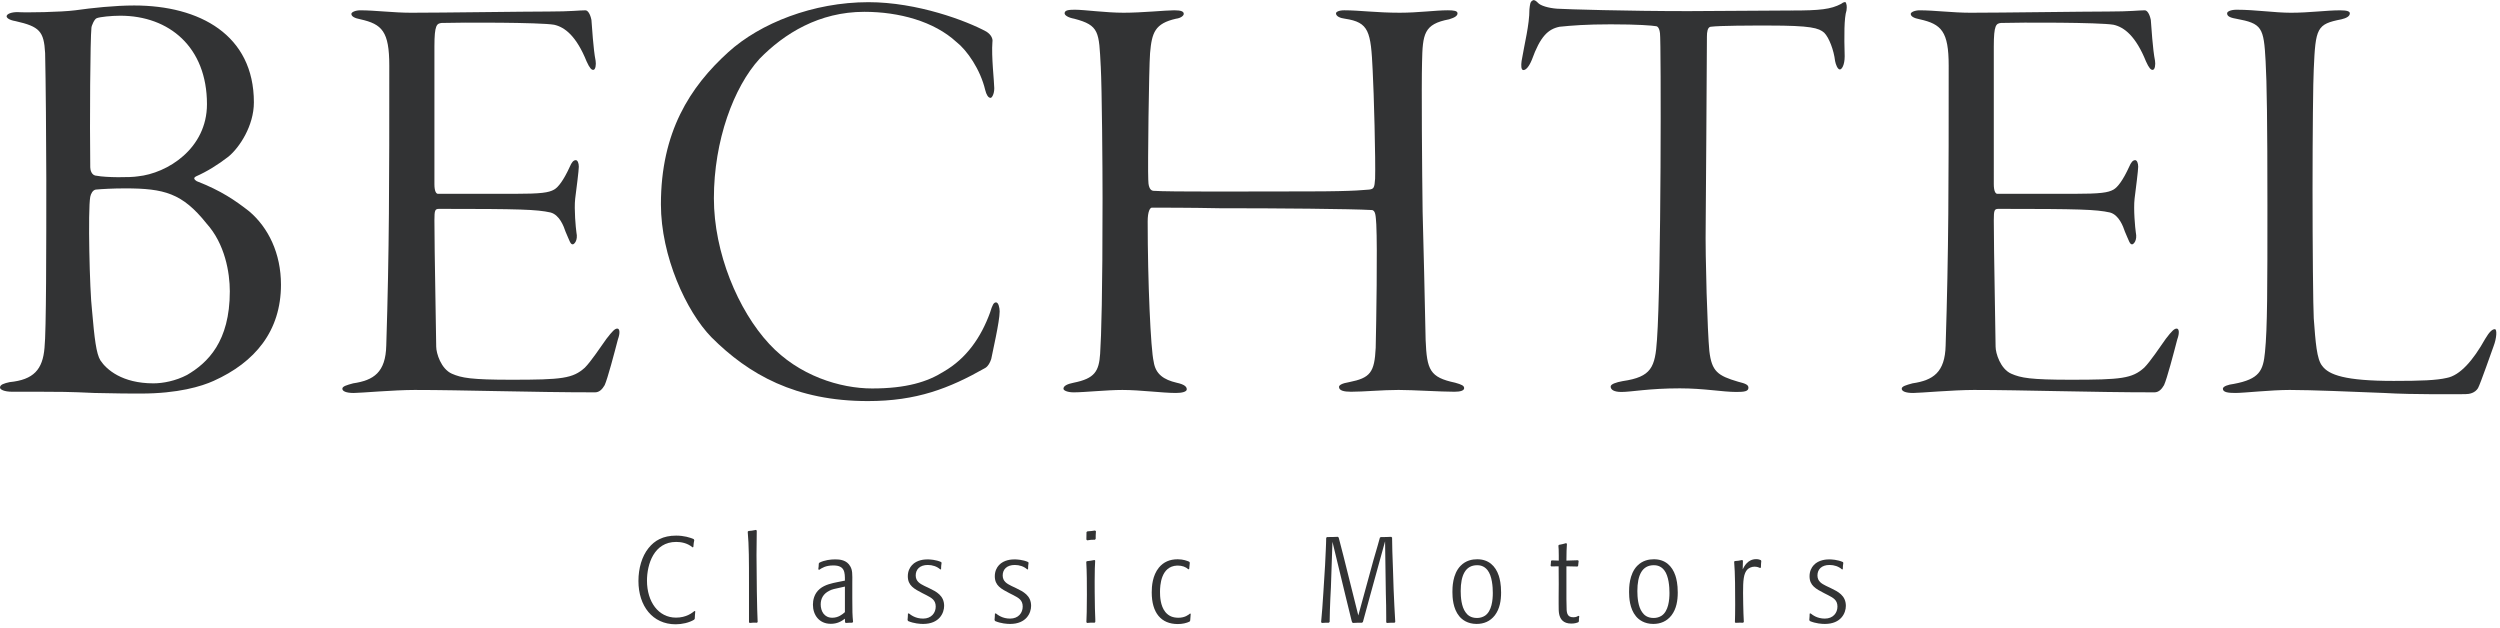
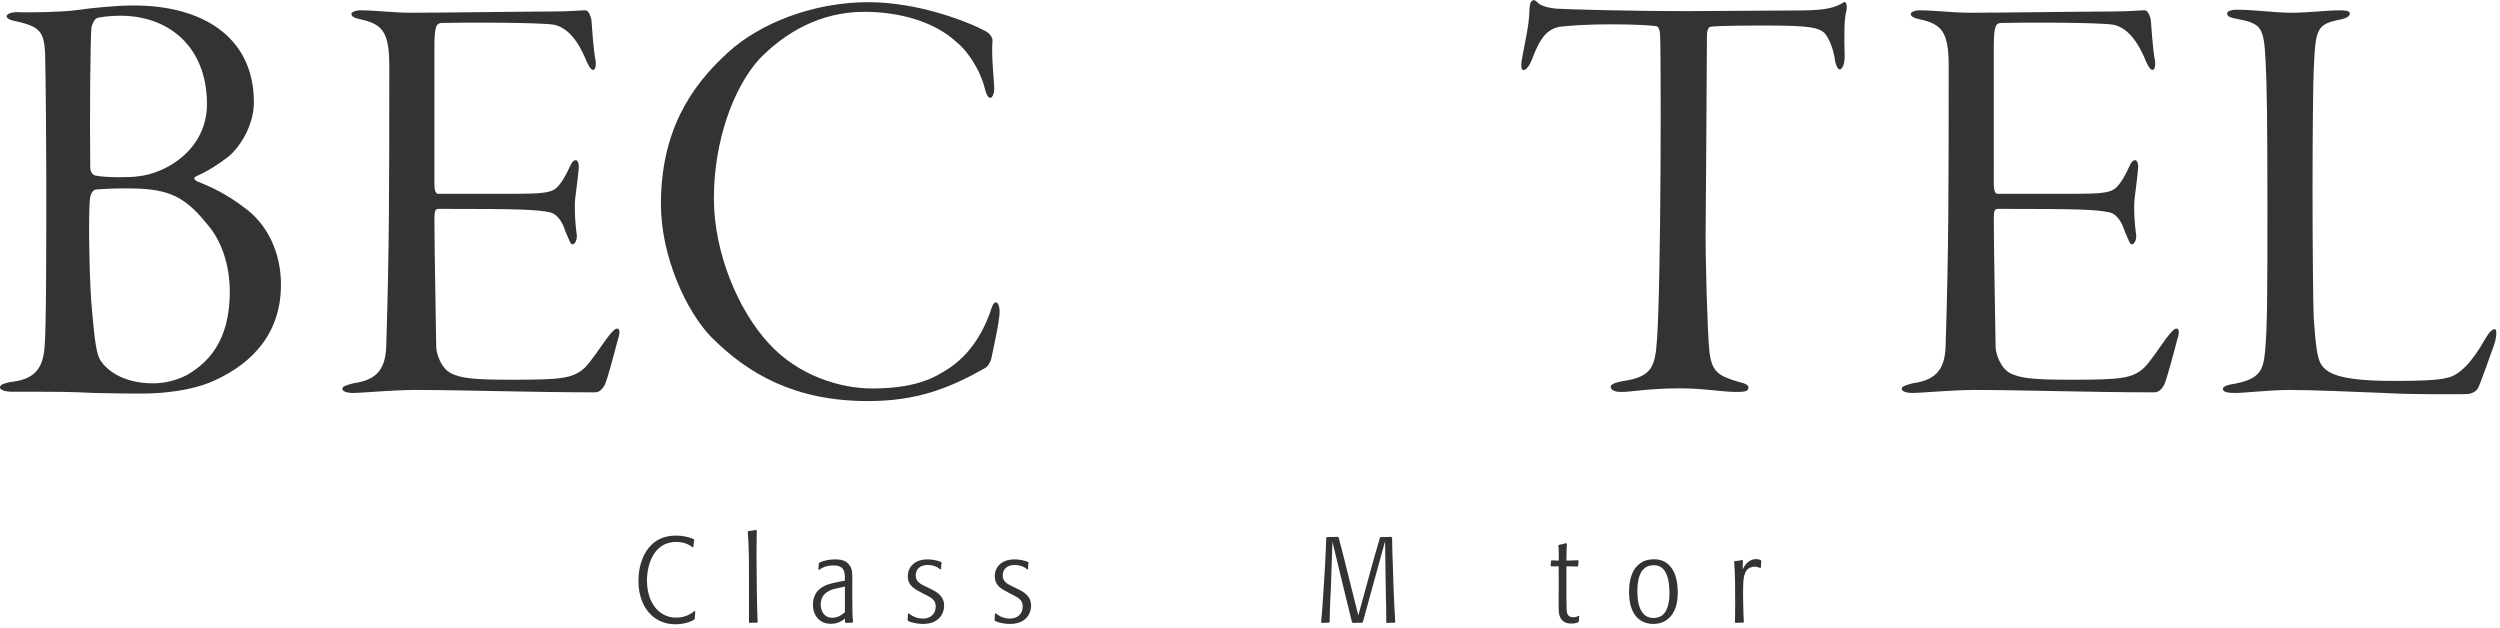
<svg xmlns="http://www.w3.org/2000/svg" version="1.1" id="svg1998" width="494" height="124" viewBox="0 0 494 124">
  <defs id="defs2002" />
  <g id="g2006" transform="matrix(1.333,0,0,-1.333,0,123.36)">
    <path d="m 17.84,90.214 c -1.343,0 -3.038,-0.18 -3.481,-0.36 -0.358,-0.088 -0.806,-1.157 -0.806,-1.429 -0.174,-1.601 -0.266,-13.912 -0.174,-20.688 0,-0.355 0.174,-1.25 0.981,-1.25 1.338,-0.268 4.995,-0.268 6.064,-0.086 4.372,0.445 10.256,4.1 10.256,10.701 0,8.472 -5.616,13.112 -12.839,13.112 M 30.591,59.443 c -3.567,4.459 -6.243,5.175 -12.044,5.175 -1.783,0 -3.478,-0.095 -4.368,-0.18 -0.447,-0.092 -0.713,-0.627 -0.802,-1.074 -0.359,-1.958 -0.092,-13.913 0.266,-16.852 0.356,-4.106 0.622,-6.423 1.251,-7.405 0.887,-1.341 3.21,-3.39 7.844,-3.39 1.428,0 3.303,0.36 4.999,1.25 3.031,1.781 6.331,4.906 6.331,12.396 0,2.765 -0.714,7.044 -3.479,10.08 M 2.585,90.748 c 1.249,-0.093 6.51,0 8.564,0.268 2.496,0.354 5.883,0.714 8.74,0.714 9.719,0 17.746,-4.372 17.746,-14.361 0,-3.477 -2.138,-6.688 -3.746,-8.024 -1.604,-1.247 -3.211,-2.231 -4.816,-2.943 -0.534,-0.268 -0.179,-0.536 0.087,-0.716 3.658,-1.427 5.709,-2.857 7.766,-4.458 2.851,-2.411 4.724,-6.244 4.724,-10.882 0,-6.869 -3.839,-11.503 -9.991,-14.267 -1.783,-0.806 -5.262,-1.875 -10.79,-1.875 -1.517,0 -3.3,0 -6.87,0.086 -3.658,0.18 -5.707,0.18 -7.672,0.18 H 1.869 C 0.535,34.469 0,34.828 0,35.094 c 0,0.444 0.622,0.624 1.424,0.804 3.57,0.353 4.906,1.869 5.174,5.081 0.266,2.409 0.266,15.16 0.266,25.062 0,4.82 -0.086,15.161 -0.175,18.639 -0.179,3.211 -0.806,3.924 -4.371,4.728 -1.069,0.178 -1.337,0.539 -1.337,0.712 0,0.361 0.714,0.628 1.603,0.628" style="fill:#323334;fill-opacity:1;fill-rule:nonzero;stroke:none;stroke-width:0.1" id="path2010" />
    <path d="m 53.427,91.015 c 2.138,0 4.903,-0.36 7.492,-0.36 4.726,0 16.857,0.18 20.421,0.18 3.299,0 4.548,0.18 5.441,0.18 0.353,0 0.715,-0.534 0.893,-1.429 0.087,-0.982 0.266,-4.28 0.621,-6.061 0.086,-0.535 0,-1.341 -0.355,-1.341 -0.266,0 -0.538,0.268 -0.981,1.25 -1.515,3.744 -3.21,5.086 -4.82,5.441 C 80.093,89.232 68.323,89.232 65.466,89.14 64.752,89.054 64.397,88.874 64.397,85.662 V 65.24 c 0,-1.07 0.266,-1.429 0.534,-1.429 h 11.234 c 4.107,0 5.175,0.18 5.975,0.627 0.63,0.354 1.43,1.427 2.323,3.385 0.266,0.627 0.532,0.981 0.89,0.981 0.268,0 0.449,-0.441 0.449,-0.981 0,-0.535 -0.356,-3.298 -0.538,-4.727 -0.177,-1.603 0.09,-4.366 0.182,-4.993 0.268,-1.248 -0.359,-1.783 -0.54,-1.783 -0.355,0 -0.442,0.447 -1.069,1.875 -0.266,0.801 -0.892,2.497 -2.23,2.851 -2.051,0.448 -4.458,0.535 -16.496,0.535 -0.627,0 -0.714,-0.175 -0.714,-1.695 0,-4.548 0.266,-17.031 0.266,-18.729 0,-0.979 0.714,-3.298 2.319,-4.01 1.427,-0.628 2.855,-0.896 8.831,-0.896 7.492,0 9.093,0.18 10.882,1.788 0.889,0.889 2.317,3.032 3.205,4.28 0.893,1.157 1.253,1.516 1.606,1.516 0.358,0 0.45,-0.626 0.09,-1.608 -0.535,-2.049 -1.516,-5.795 -1.962,-6.776 -0.355,-0.622 -0.803,-1.068 -1.424,-1.068 -9.456,0 -19.534,0.354 -26.757,0.354 -3.031,0 -8.026,-0.448 -9.006,-0.448 -1.164,0 -1.698,0.272 -1.698,0.628 0,0.356 0.622,0.534 1.604,0.802 3.031,0.447 4.819,1.608 4.906,5.622 0.447,14.179 0.447,23.986 0.447,41.471 0,5.08 -1.074,6.154 -4.279,6.869 -0.894,0.174 -1.34,0.439 -1.34,0.801 0,0.268 0.626,0.534 1.34,0.534" style="fill:#323334;fill-opacity:1;fill-rule:nonzero;stroke:none;stroke-width:0.1" id="path2012" />
    <path d="m 146.225,87.85 c 0.714,-0.446 0.98,-1.074 0.889,-1.522 -0.175,-2.136 0.274,-5.975 0.274,-6.864 0,-0.892 -0.362,-1.428 -0.54,-1.428 -0.355,0 -0.623,0.449 -0.802,1.162 -0.716,3.031 -2.678,5.883 -4.28,7.13 -3.299,3.039 -8.473,4.462 -13.645,4.462 -6.689,0 -11.865,-3.212 -15.521,-6.957 -3.833,-4.192 -6.775,-12.125 -6.775,-20.689 0,-8.024 3.563,-16.59 8.202,-21.584 4.373,-4.727 10.528,-6.602 15.253,-6.602 5.082,0 8.207,0.981 10.611,2.497 3.39,1.963 5.534,5.086 6.869,8.744 0.354,1.157 0.534,1.517 0.894,1.517 0.354,0 0.532,-0.803 0.532,-1.342 0,-1.515 -1.072,-6.062 -1.247,-7.044 -0.179,-0.534 -0.446,-1.067 -0.893,-1.335 -5.349,-3.036 -10.168,-4.907 -17.391,-4.907 -10.703,0 -17.66,3.926 -23.188,9.454 -3.746,3.833 -7.495,12.045 -7.495,19.709 0,10.707 4.285,17.393 9.992,22.564 4.727,4.287 12.571,7.404 20.776,7.404 7.231,0 14.541,-2.764 17.485,-4.367" style="fill:#323334;fill-opacity:1;fill-rule:nonzero;stroke:none;stroke-width:0.1" id="path2014" />
-     <path d="m 163.169,82.718 c -0.266,5.086 -0.181,6.068 -3.925,7.049 -0.98,0.18 -1.428,0.534 -1.428,0.802 0,0.448 0.535,0.534 1.516,0.534 1.429,0 4.552,-0.447 7.223,-0.447 2.769,0 6.247,0.362 7.498,0.362 1.066,0 1.422,-0.18 1.422,-0.535 0,-0.266 -0.442,-0.627 -1.156,-0.715 -3.123,-0.713 -3.571,-2.049 -3.837,-5.085 -0.176,-2.231 -0.356,-17.033 -0.269,-18.727 0,-0.895 0.18,-1.608 0.716,-1.695 2.408,-0.181 14.539,-0.09 22.917,-0.09 7.585,0 8.653,0.268 9.099,0.268 0.714,0.088 0.803,0.268 0.895,1.605 0.087,2.763 -0.181,12.842 -0.36,16.054 -0.269,5.795 -0.535,7.135 -4.1,7.67 -0.714,0.088 -1.339,0.354 -1.339,0.802 0,0.18 0.359,0.448 1.247,0.448 2.23,0 4.728,-0.362 8.205,-0.362 2.77,0 5.264,0.362 7.136,0.362 0.893,0 1.427,-0.089 1.427,-0.448 0,-0.353 -0.355,-0.621 -1.246,-0.889 -3.746,-0.714 -3.926,-2.143 -4.013,-6.423 -0.092,-3.303 0,-16.055 0.087,-22.117 0.18,-6.068 0.268,-11.417 0.446,-19 0.181,-4.459 0.623,-5.527 4.371,-6.328 0.979,-0.272 1.338,-0.448 1.338,-0.807 0,-0.355 -0.535,-0.535 -1.429,-0.535 -2.05,0 -6.154,0.268 -8.294,0.268 -2.407,0 -5.171,-0.268 -7.047,-0.268 -1.068,0 -1.782,0.18 -1.782,0.714 0,0.268 0.445,0.536 1.514,0.714 3.125,0.623 3.747,1.429 3.926,5.081 0.089,3.839 0.266,14.807 0.089,18.286 -0.089,1.249 -0.089,2.143 -0.71,2.143 -3.037,0.175 -13.919,0.266 -22.565,0.266 -4.195,0.087 -8.919,0.087 -9.993,0.087 -0.266,0 -0.622,-0.532 -0.622,-2.049 0,-8.832 0.448,-19 0.89,-20.782 0.272,-1.871 1.518,-2.679 3.39,-3.118 1.247,-0.272 1.514,-0.628 1.514,-0.984 0,-0.358 -0.713,-0.538 -1.601,-0.538 -2.057,0 -5.261,0.447 -7.94,0.447 -2.32,0 -5.618,-0.355 -7.222,-0.355 -0.893,0 -1.517,0.268 -1.517,0.535 0,0.446 0.624,0.714 1.517,0.894 3.118,0.622 3.746,1.691 3.92,4.28 0.18,2.677 0.359,9.005 0.359,23.007 0,4.55 -0.087,16.322 -0.267,19.62" style="fill:#323334;fill-opacity:1;fill-rule:nonzero;stroke:none;stroke-width:0.1" id="path2016" />
    <path d="m 265.606,90.985 c 4.192,0 5.794,0.18 7.31,0.98 0.358,0.268 0.627,0.354 0.716,0.176 0.087,-0.266 0.179,-0.442 0.087,-1.155 -0.356,-1.069 -0.356,-3.746 -0.269,-6.778 0,-1.342 -0.441,-1.961 -0.708,-1.961 -0.361,0 -0.627,0.801 -0.714,1.248 -0.181,1.601 -0.894,3.477 -1.608,4.193 -0.803,0.709 -1.963,1.069 -8.205,1.069 -2.765,0 -7.224,0 -8.653,-0.182 -0.446,-0.086 -0.533,-0.801 -0.533,-1.428 0,-3.298 -0.181,-27.826 -0.181,-27.826 -0.085,-4.993 0.268,-16.05 0.54,-18.814 0.355,-3.035 1.248,-3.658 4.279,-4.552 1.071,-0.266 1.516,-0.446 1.516,-0.889 0,-0.539 -0.626,-0.626 -1.782,-0.626 -2.056,0 -4.819,0.536 -8.385,0.536 -4.547,0 -7.223,-0.536 -8.652,-0.536 -1.162,0 -1.604,0.36 -1.604,0.802 0,0.359 0.803,0.628 1.785,0.807 4.277,0.622 4.812,2.049 5.082,6.149 0.625,8.653 0.625,44.149 0.446,45.397 -0.089,0.803 -0.356,1.069 -0.624,1.069 -0.538,0.094 -2.587,0.272 -6.689,0.272 -3.657,0 -5.801,-0.178 -7.583,-0.36 -1.696,-0.353 -2.85,-1.428 -4.101,-4.905 -0.447,-1.07 -0.892,-1.516 -1.253,-1.516 -0.353,0 -0.353,0.712 -0.266,1.341 0.448,2.671 1.161,5.347 1.161,7.67 0.087,0.71 0.087,1.154 0.535,1.336 0.179,0.087 0.447,-0.088 0.714,-0.36 0.36,-0.442 1.608,-0.801 2.857,-0.889 1.421,-0.086 10.254,-0.359 19.44,-0.359 l 15.342,0.093" style="fill:#323334;fill-opacity:1;fill-rule:nonzero;stroke:none;stroke-width:0.1" id="path2018" />
    <path d="m 284.583,91.015 c 2.138,0 4.902,-0.36 7.492,-0.36 4.726,0 16.857,0.18 20.425,0.18 3.294,0 4.545,0.18 5.438,0.18 0.355,0 0.714,-0.534 0.893,-1.429 0.087,-0.982 0.268,-4.28 0.624,-6.061 0.087,-0.535 0,-1.341 -0.356,-1.341 -0.268,0 -0.54,0.268 -0.981,1.25 -1.514,3.744 -3.211,5.086 -4.819,5.441 -2.05,0.358 -13.82,0.358 -16.679,0.266 -0.712,-0.086 -1.065,-0.266 -1.065,-3.478 V 65.24 c 0,-1.07 0.266,-1.429 0.532,-1.429 h 11.237 c 4.105,0 5.176,0.18 5.975,0.627 0.628,0.354 1.429,1.427 2.322,3.385 0.268,0.627 0.535,0.981 0.889,0.981 0.267,0 0.448,-0.441 0.448,-0.981 0,-0.535 -0.354,-3.298 -0.534,-4.727 -0.181,-1.603 0.086,-4.366 0.18,-4.993 0.266,-1.248 -0.361,-1.783 -0.543,-1.783 -0.353,0 -0.44,0.447 -1.067,1.875 -0.266,0.801 -0.893,2.497 -2.228,2.851 -2.051,0.448 -4.462,0.535 -16.499,0.535 -0.627,0 -0.712,-0.175 -0.712,-1.695 0,-4.548 0.266,-17.031 0.266,-18.729 0,-0.979 0.714,-3.298 2.318,-4.01 1.427,-0.628 2.857,-0.896 8.831,-0.896 7.49,0 9.091,0.18 10.881,1.788 0.89,0.889 2.318,3.032 3.205,4.28 0.895,1.157 1.254,1.516 1.609,1.516 0.355,0 0.448,-0.626 0.087,-1.608 -0.533,-2.049 -1.515,-5.795 -1.962,-6.776 -0.355,-0.622 -0.801,-1.068 -1.422,-1.068 -9.456,0 -19.534,0.354 -26.759,0.354 -3.031,0 -8.026,-0.448 -9.006,-0.448 -1.161,0 -1.696,0.272 -1.696,0.628 0,0.356 0.622,0.534 1.604,0.802 3.031,0.447 4.819,1.608 4.905,5.622 0.451,14.179 0.451,23.986 0.451,41.471 0,5.08 -1.078,6.154 -4.284,6.869 -0.893,0.174 -1.34,0.439 -1.34,0.801 0,0.268 0.627,0.534 1.34,0.534" style="fill:#323334;fill-opacity:1;fill-rule:nonzero;stroke:none;stroke-width:0.1" id="path2020" />
    <path d="m 331.57,91.102 c 2.764,0 5.614,-0.448 8.023,-0.448 2.765,0 5.261,0.36 7.312,0.36 1.073,0 1.428,-0.178 1.428,-0.446 0,-0.449 -0.535,-0.716 -1.248,-0.889 -3.658,-0.714 -3.834,-1.254 -4.101,-7.404 -0.094,-1.516 -0.179,-9.72 -0.179,-17.837 0,-8.473 0.085,-17.392 0.179,-19.087 0.267,-3.566 0.443,-6.063 1.251,-7.043 0.98,-1.341 3.384,-2.23 10.605,-2.23 4.02,0 6.337,0.088 7.854,0.443 1.963,0.358 3.924,2.59 5.709,5.799 0.625,1.07 1.067,1.428 1.425,1.428 0.355,0 0.268,-1.341 -0.177,-2.501 -0.268,-0.709 -1.964,-5.615 -2.319,-6.243 -0.446,-0.714 -1.248,-0.889 -1.875,-0.889 -0.888,0 -7.671,-0.091 -12.037,0.175 -4.461,0.18 -10.881,0.448 -14.006,0.448 -2.763,0 -6.776,-0.448 -8.024,-0.448 -1.069,0 -1.877,0.092 -1.877,0.626 0,0.356 0.808,0.622 1.609,0.716 3.832,0.713 4.366,1.961 4.634,4.725 0.359,3.566 0.359,9.454 0.359,21.759 0,12.129 -0.087,18.285 -0.266,21.316 -0.269,5.086 -0.535,5.621 -4.374,6.335 -1.067,0.178 -1.335,0.446 -1.335,0.802 0,0.268 0.532,0.533 1.43,0.533" style="fill:#323334;fill-opacity:1;fill-rule:nonzero;stroke:none;stroke-width:0.1" id="path2022" />
    <path d="m 103.064,1.925 c -0.037,-0.45 -0.057,-0.576 -0.075,-1.099 L 102.894,0.683 C 102.157,0.234 101.1,0 100.156,0 c -3.42,0 -5.516,2.717 -5.516,6.421 0,1.87 0.51,3.65 1.493,4.873 0.907,1.134 2.153,1.852 4.099,1.852 1.133,0 2.04,-0.269 2.606,-0.521 l 0.077,-0.162 c -0.02,-0.143 -0.057,-0.271 -0.077,-0.413 l -0.056,-0.594 -0.114,-0.054 c -0.812,0.683 -1.775,0.808 -2.436,0.808 -3.305,0 -4.325,-3.327 -4.325,-5.737 0,-3.146 1.699,-5.485 4.306,-5.485 1.53,0 2.417,0.718 2.739,0.988 l 0.113,-0.053" style="fill:#323334;fill-opacity:1;fill-rule:nonzero;stroke:none;stroke-width:0.1" id="path2024" />
    <path d="m 112.218,0.234 c -0.472,0.018 -0.604,0.018 -1.096,-0.036 l -0.094,0.108 V 6.151 c 0,3.129 0,5.575 -0.188,7.571 l 0.113,0.108 c 0.434,0.034 0.585,0.054 1.115,0.161 l 0.112,-0.107 c -0.019,-1.079 -0.037,-2.374 -0.037,-3.633 0,-2.823 0.075,-8.201 0.17,-9.91 l -0.095,-0.107" style="fill:#323334;fill-opacity:1;fill-rule:nonzero;stroke:none;stroke-width:0.1" id="path2026" />
    <path d="m 125.247,5.593 c -1.738,-0.377 -1.87,-0.396 -2.324,-0.629 -0.868,-0.432 -1.265,-1.15 -1.265,-2.014 0,-0.99 0.511,-1.979 1.719,-1.979 0.906,0 1.492,0.505 1.87,0.828 z m 0,-4.766 c -0.529,-0.395 -1.134,-0.755 -2.097,-0.755 -1.719,0 -2.644,1.313 -2.644,2.824 0,0.629 0.151,1.636 1.02,2.357 0.756,0.629 1.832,0.845 2.644,1.007 l 1.077,0.215 c 0,1.223 0,2.249 -1.719,2.249 -1.133,0 -1.7,-0.378 -2.097,-0.648 l -0.132,0.072 c 0.057,0.359 0.057,0.485 0.076,0.862 l 0.094,0.127 c 0.756,0.378 1.643,0.487 2.343,0.487 0.66,0 1.718,-0.073 2.247,-1.062 0.301,-0.559 0.301,-1.025 0.283,-2.501 V 3.884 c 0,-1.996 0.018,-2.5 0.113,-3.525 l -0.113,-0.126 c -0.453,0 -0.529,0 -0.963,-0.036 l -0.114,0.108 -0.018,0.521" style="fill:#323334;fill-opacity:1;fill-rule:nonzero;stroke:none;stroke-width:0.1" id="path2028" />
    <path d="m 134.723,1.618 c 0.302,-0.234 0.963,-0.773 2.115,-0.773 1.228,0 1.87,0.845 1.87,1.78 0,0.971 -0.624,1.295 -1.378,1.691 l -0.605,0.306 c -1.209,0.629 -2.153,1.114 -2.153,2.499 0,0.737 0.283,1.295 0.623,1.655 0.736,0.792 1.87,0.846 2.304,0.846 0.303,0 1.228,-0.037 2.021,-0.396 l 0.057,-0.125 c -0.019,-0.144 -0.038,-0.306 -0.057,-0.45 0,-0.163 -0.019,-0.324 -0.019,-0.486 L 139.388,8.129 c -0.491,0.45 -1.172,0.665 -1.851,0.665 -1.19,0 -1.794,-0.665 -1.794,-1.547 0,-0.881 0.623,-1.223 1.265,-1.546 l 0.756,-0.36 c 1.001,-0.486 2.191,-1.061 2.191,-2.608 0,-1.043 -0.699,-2.68 -3.117,-2.68 -0.415,0 -1.359,0.054 -2.229,0.432 l -0.075,0.161 c 0.019,0.163 0.038,0.324 0.038,0.486 0.018,0.145 0.018,0.287 0.018,0.449 l 0.133,0.036" style="fill:#323334;fill-opacity:1;fill-rule:nonzero;stroke:none;stroke-width:0.1" id="path2030" />
    <path d="m 147.618,1.618 c 0.302,-0.234 0.964,-0.773 2.115,-0.773 1.228,0 1.87,0.845 1.87,1.78 0,0.971 -0.623,1.295 -1.378,1.691 l -0.604,0.306 c -1.21,0.629 -2.154,1.114 -2.154,2.499 0,0.737 0.283,1.295 0.622,1.655 0.738,0.792 1.871,0.846 2.306,0.846 0.301,0 1.227,-0.037 2.02,-0.396 l 0.057,-0.125 c -0.019,-0.144 -0.038,-0.306 -0.057,-0.45 0,-0.163 -0.019,-0.324 -0.019,-0.486 L 152.283,8.129 c -0.491,0.45 -1.172,0.665 -1.851,0.665 -1.19,0 -1.795,-0.665 -1.795,-1.547 0,-0.881 0.624,-1.223 1.266,-1.546 l 0.756,-0.36 c 1,-0.486 2.19,-1.061 2.19,-2.608 0,-1.043 -0.698,-2.68 -3.116,-2.68 -0.415,0 -1.36,0.054 -2.228,0.432 l -0.076,0.161 c 0.019,0.163 0.038,0.324 0.038,0.486 0.019,0.145 0.019,0.287 0.019,0.449 l 0.132,0.036" style="fill:#323334;fill-opacity:1;fill-rule:nonzero;stroke:none;stroke-width:0.1" id="path2032" />
-     <path d="m 162.307,12.536 c -0.49,0 -0.623,0 -1.133,-0.089 l -0.132,0.107 c 0.018,0.557 0.018,0.648 0.018,1.115 l 0.133,0.108 c 0.567,0.036 0.661,0.055 1.133,0.126 l 0.132,-0.107 c -0.037,-0.541 -0.037,-0.703 -0.037,-1.134 z M 162.25,0.234 c -0.49,0.018 -0.643,0.018 -1.095,-0.036 l -0.113,0.108 c 0.037,0.935 0.075,1.763 0.075,4.048 0,1.636 0,3.416 -0.095,4.908 l 0.095,0.091 c 0.529,0.054 0.661,0.089 1.133,0.179 l 0.095,-0.108 c -0.038,-0.719 -0.076,-1.421 -0.076,-3.021 0,-0.126 0,-2.896 0.038,-4.064 0.019,-0.539 0.038,-1.061 0.057,-1.601 V 0.341 L 162.25,0.234" style="fill:#323334;fill-opacity:1;fill-rule:nonzero;stroke:none;stroke-width:0.1" id="path2034" />
-     <path d="m 176.507,1.547 c -0.019,-0.324 -0.039,-0.504 -0.076,-0.99 l -0.094,-0.161 c -0.454,-0.217 -1.077,-0.36 -1.738,-0.36 -2.493,0 -3.871,1.671 -3.871,4.694 0,0.935 0.113,2.499 1.058,3.668 0.698,0.846 1.624,1.241 2.794,1.241 0.831,0 1.398,-0.234 1.7,-0.359 l 0.095,-0.144 C 176.317,8.668 176.3,8.506 176.28,8.201 l -0.113,-0.054 c -0.397,0.359 -0.925,0.557 -1.568,0.557 h -0.113 c -2.418,-0.108 -2.53,-2.968 -2.53,-3.921 0,-0.611 0.037,-2.033 0.792,-2.967 0.51,-0.613 1.134,-0.846 1.946,-0.846 0.945,0 1.492,0.432 1.718,0.629 l 0.095,-0.053" style="fill:#323334;fill-opacity:1;fill-rule:nonzero;stroke:none;stroke-width:0.1" id="path2036" />
    <path d="m 201.353,1.314 2.229,8.146 c 0.207,0.737 0.434,1.473 0.642,2.212 0.094,0.378 0.264,0.916 0.321,1.151 l 0.133,0.108 c 0.697,0 0.868,0 1.547,0.035 l 0.133,-0.109 c 0.019,-1.455 0.037,-2.283 0.133,-4.728 l 0.094,-2.932 c 0.075,-1.762 0.151,-3.364 0.245,-4.857 l -0.112,-0.107 c -0.511,0 -0.625,0 -1.135,-0.036 L 205.49,0.305 V 1.061 c 0,1.474 -0.02,1.977 -0.058,3.506 l -0.113,7.735 -2.21,-8.022 C 202.808,3.183 202.334,1.439 202.033,0.341 L 201.9,0.234 c -0.604,0 -0.755,0 -1.34,-0.036 l -0.133,0.108 c -0.037,0.091 -0.056,0.18 -0.076,0.252 -0.245,1.008 -0.642,2.626 -0.886,3.616 l -1.946,8.056 -0.228,-6.744 c -0.056,-1.061 -0.114,-2.157 -0.15,-3.381 -0.019,-0.557 -0.038,-1.133 -0.038,-1.763 l -0.132,-0.107 c -0.435,0 -0.529,0 -1.001,-0.036 l -0.132,0.108 c 0.132,1.313 0.225,2.716 0.338,4.461 l 0.248,3.956 0.112,2.374 c 0.019,0.576 0.057,1.15 0.057,1.727 l 0.132,0.108 c 0.68,0 0.869,0 1.588,0.035 l 0.131,-0.109 c 0.076,-0.286 0.605,-2.373 0.698,-2.697 l 2.211,-8.846" style="fill:#323334;fill-opacity:1;fill-rule:nonzero;stroke:none;stroke-width:0.1" id="path2038" />
-     <path d="m 220.497,8.039 c -0.548,0.684 -1.228,0.719 -1.53,0.719 -1.737,0 -2.436,-1.493 -2.436,-3.831 0,-0.881 0.094,-2.302 0.718,-3.146 0.282,-0.414 0.772,-0.845 1.699,-0.845 0.416,0 0.83,0.108 1.189,0.342 1.002,0.682 1.153,2.319 1.153,3.363 0,0.88 -0.094,2.517 -0.793,3.398 m 1.682,-0.845 c 0.149,-0.486 0.339,-1.242 0.339,-2.482 0,-1.188 -0.19,-2.41 -0.926,-3.382 -0.698,-0.9 -1.643,-1.277 -2.7,-1.277 -1.342,0 -2.154,0.629 -2.569,1.133 -0.944,1.134 -1.02,2.788 -1.02,3.597 0,0.612 0,2.644 1.208,3.885 0.793,0.81 1.737,0.971 2.475,0.971 1.662,0 2.701,-0.971 3.193,-2.445" style="fill:#323334;fill-opacity:1;fill-rule:nonzero;stroke:none;stroke-width:0.1" id="path2040" />
    <path d="m 233.845,8.561 c -0.548,0.019 -1.323,0.036 -1.643,0.036 V 3.741 c 0,-0.325 0,-0.648 0.019,-0.954 0,-0.971 0,-1.745 0.999,-1.745 0.417,0 0.605,0.127 0.775,0.216 l 0.114,-0.072 c -0.058,-0.305 -0.058,-0.395 -0.058,-0.756 l -0.112,-0.142 c -0.169,-0.055 -0.472,-0.181 -1.02,-0.181 -1.209,0 -1.643,0.684 -1.794,1.403 -0.076,0.378 -0.076,0.755 -0.076,1.528 v 0.971 c 0.019,1.691 0.019,1.979 0,4.586 -0.303,0 -0.793,-0.017 -1.096,-0.017 l -0.094,0.107 c 0.038,0.271 0.038,0.432 0.057,0.683 l 0.094,0.109 c 0.358,-0.018 0.699,-0.018 1.058,-0.037 v 0.773 c 0,0.793 -0.019,1.043 -0.056,1.458 l 0.094,0.107 c 0.434,0.071 0.604,0.127 1.057,0.252 l 0.114,-0.108 c -0.056,-0.773 -0.056,-1.098 -0.075,-2.482 0.83,0.019 1.057,0.019 1.717,0.055 l 0.096,-0.109 c -0.038,-0.268 -0.057,-0.43 -0.076,-0.718 l -0.094,-0.108" style="fill:#323334;fill-opacity:1;fill-rule:nonzero;stroke:none;stroke-width:0.1" id="path2042" />
    <path d="m 246.683,8.039 c -0.547,0.684 -1.227,0.719 -1.53,0.719 -1.738,0 -2.435,-1.493 -2.435,-3.831 0,-0.881 0.094,-2.302 0.717,-3.146 0.283,-0.414 0.773,-0.845 1.7,-0.845 0.416,0 0.83,0.108 1.189,0.342 1.002,0.682 1.153,2.319 1.153,3.363 0,0.88 -0.094,2.517 -0.794,3.398 m 1.681,-0.845 c 0.152,-0.486 0.341,-1.242 0.341,-2.482 0,-1.188 -0.189,-2.41 -0.926,-3.382 -0.699,-0.9 -1.643,-1.277 -2.701,-1.277 -1.34,0 -2.153,0.629 -2.568,1.133 -0.944,1.134 -1.02,2.788 -1.02,3.597 0,0.612 0,2.644 1.208,3.885 0.794,0.81 1.738,0.971 2.475,0.971 1.662,0 2.701,-0.971 3.191,-2.445" style="fill:#323334;fill-opacity:1;fill-rule:nonzero;stroke:none;stroke-width:0.1" id="path2044" />
    <path d="m 258.388,0.234 c -0.51,0 -0.604,0.018 -1.115,-0.018 l -0.094,0.089 c 0.019,0.738 0.038,1.295 0.038,2.609 0,1.743 0,4.729 -0.151,6.347 l 0.077,0.109 c 0.508,0.036 0.621,0.054 1.113,0.161 l 0.112,-0.107 c 0,-0.378 -0.018,-0.791 -0.036,-1.277 0.226,0.432 0.737,1.511 2.001,1.511 0.34,0 0.548,-0.09 0.68,-0.144 l 0.076,-0.127 c 0,-0.143 -0.019,-0.287 -0.037,-0.43 -0.02,-0.18 -0.02,-0.36 -0.02,-0.54 l -0.113,-0.071 c -0.151,0.071 -0.435,0.197 -0.831,0.197 -0.454,0 -0.812,-0.197 -1.039,-0.395 -0.605,-0.593 -0.661,-1.726 -0.661,-3.49 0,-0.215 0.02,-2.788 0.113,-4.316 l -0.113,-0.107" style="fill:#323334;fill-opacity:1;fill-rule:nonzero;stroke:none;stroke-width:0.1" id="path2046" />
-     <path d="m 268.393,1.618 c 0.303,-0.234 0.964,-0.773 2.116,-0.773 1.227,0 1.869,0.845 1.869,1.78 0,0.971 -0.622,1.295 -1.378,1.691 l -0.604,0.306 c -1.21,0.629 -2.154,1.114 -2.154,2.499 0,0.737 0.284,1.295 0.624,1.655 0.736,0.792 1.869,0.846 2.304,0.846 0.302,0 1.227,-0.037 2.021,-0.396 l 0.057,-0.125 c -0.019,-0.144 -0.038,-0.306 -0.057,-0.45 0,-0.163 -0.02,-0.324 -0.02,-0.486 L 273.058,8.129 c -0.49,0.45 -1.17,0.665 -1.85,0.665 -1.19,0 -1.794,-0.665 -1.794,-1.547 0,-0.881 0.623,-1.223 1.266,-1.546 l 0.754,-0.36 c 1.001,-0.486 2.191,-1.061 2.191,-2.608 0,-1.043 -0.699,-2.68 -3.116,-2.68 -0.416,0 -1.359,0.054 -2.229,0.432 l -0.075,0.161 c 0.018,0.163 0.037,0.324 0.037,0.486 0.018,0.145 0.018,0.287 0.018,0.449 l 0.133,0.036" style="fill:#323334;fill-opacity:1;fill-rule:nonzero;stroke:none;stroke-width:0.1" id="path2048" />
  </g>
</svg>